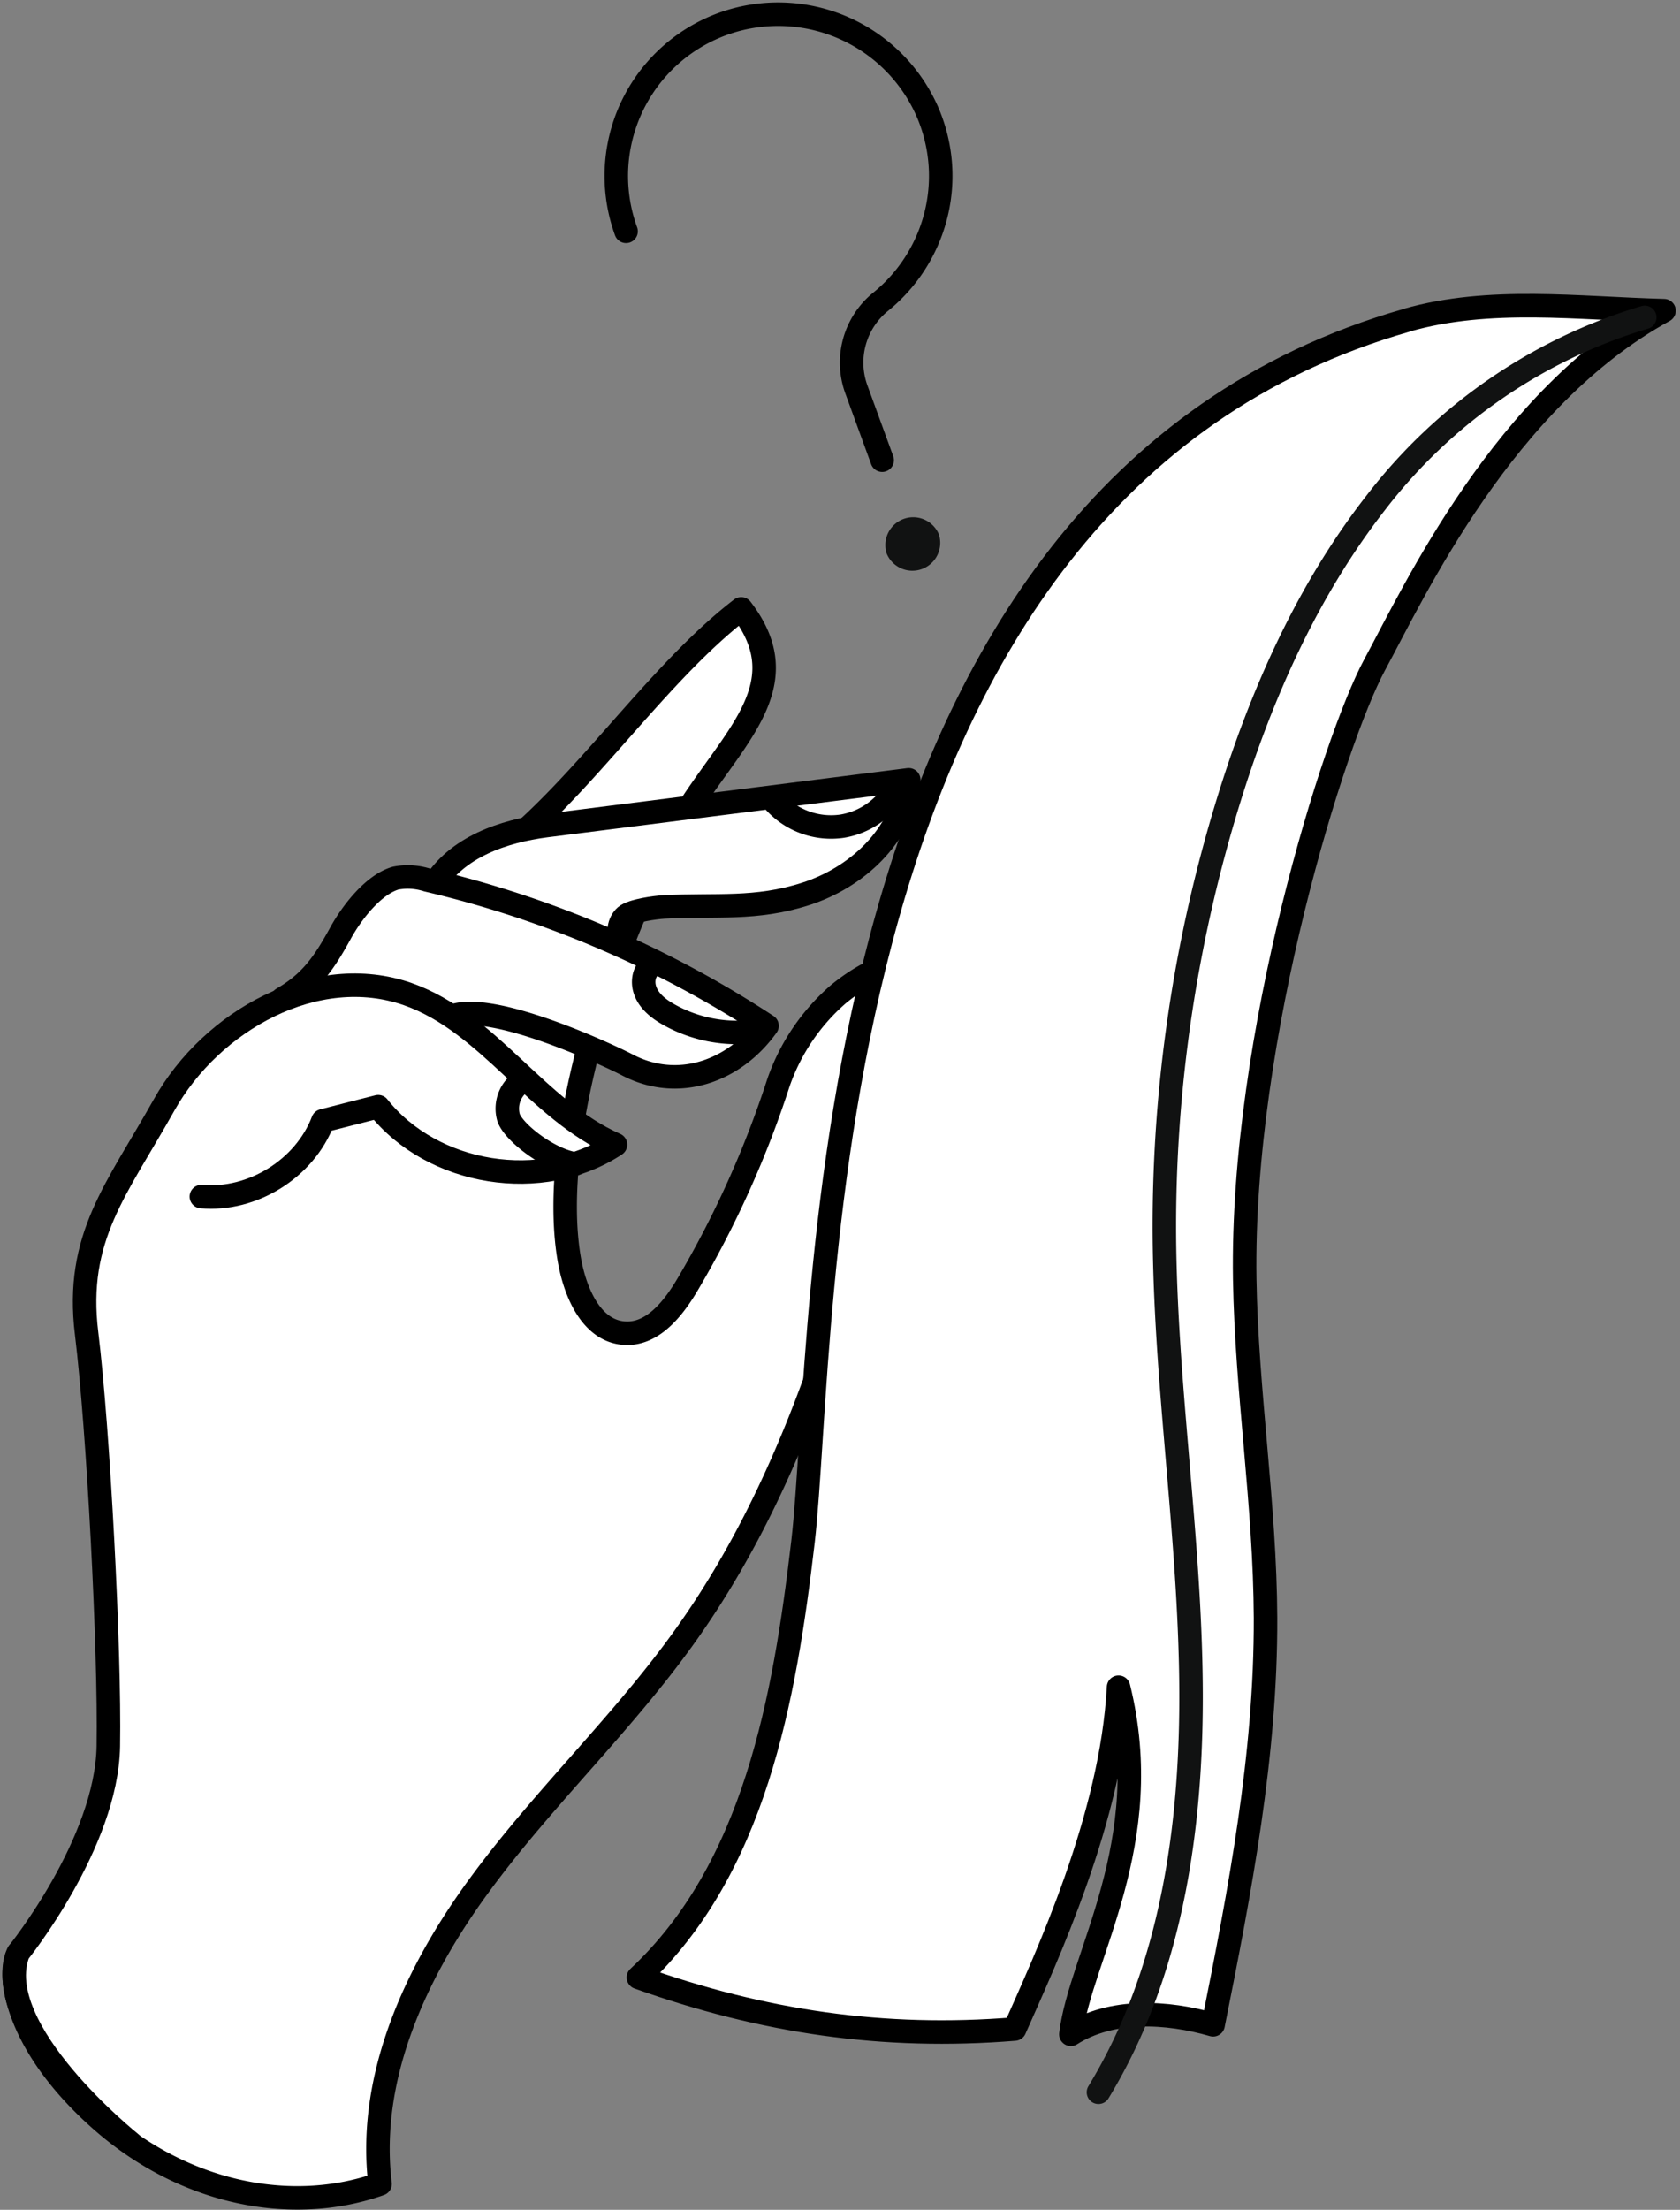
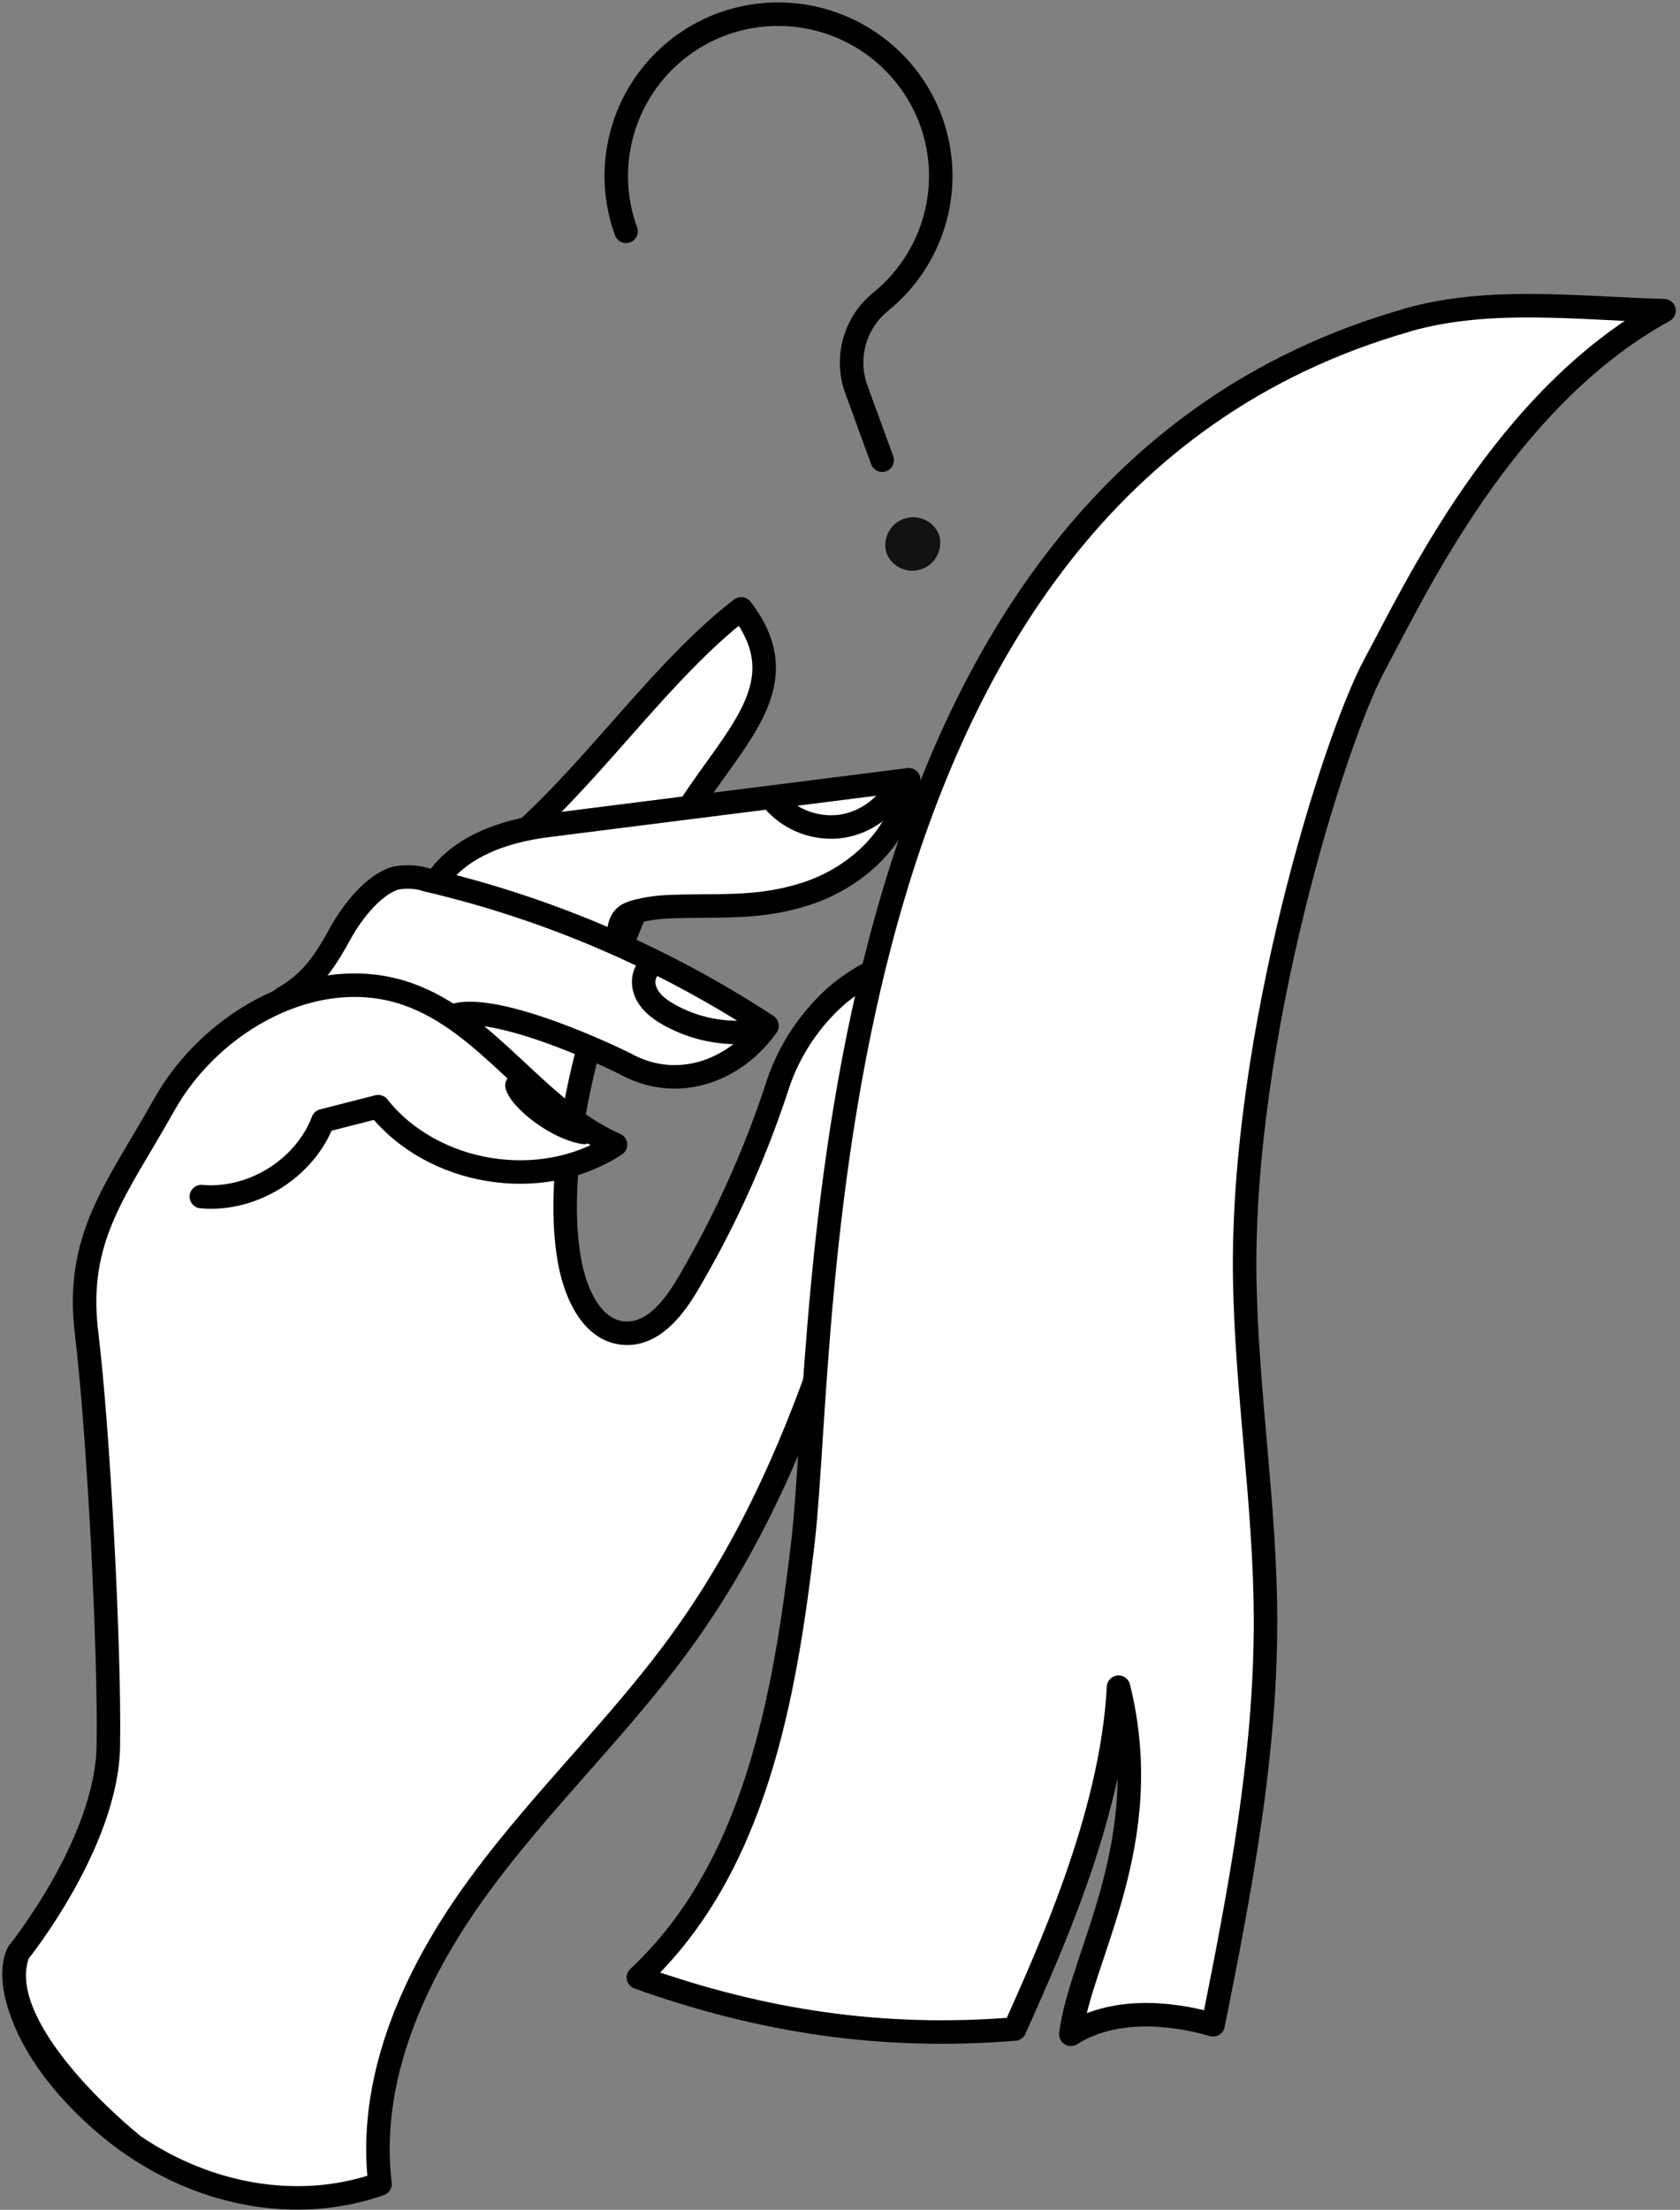
<svg xmlns="http://www.w3.org/2000/svg" xmlns:xlink="http://www.w3.org/1999/xlink" width="143" height="188">
  <rect width="100%" height="100%" fill="#808080" stroke="none" />
  <defs>
    <path id="g" d="M703.95 230.96c-.99.18-1.37 1.31-1.05 2.26.31.95 1.17 1.62 2.05 2.11a11.88 11.88 0 0 0 7.22 1.42c.15-.02.32-.05.4-.18.08-.12-.03-.34-.17-.29" />
    <path id="a" d="M726.3 232.27c-1.02-2.65-4.83-.48-7.02 1.32a17.59 17.59 0 0 0-5.08 7.52 85.77 85.77 0 0 1-7.7 17.11c-1.22 2.08-3 4.36-5.41 4.2-2.8-.18-4.19-3.45-4.68-6.2-.42-2.39-.46-5.11-.2-8.02.22-.06.44-.12.65-.2l.04.02V248c1.2-.38 2.36-.92 3.43-1.63a19.12 19.12 0 0 1-3.61-2.12c.34-2.02.8-4.1 1.34-6.16 1.62.69 2.87 1.29 3.3 1.51 4.27 2.24 9.06.58 11.87-3.33a92.45 92.45 0 0 0-12.39-6.8c.38-.98.78-1.95 1.18-2.9.82-.25 1.94-.38 2.44-.41 4.46-.23 7.81.26 12.06-1.1 4.25-1.37 8.26-4.9 8.77-9.72l-18.67 2.36.64-.97c3.97-5.83 8.34-10 3.77-15.93-6.37 4.89-12.03 13.04-18.22 18.71-3.03.61-6.05 1.92-7.78 4.53l-.73-.18a5.4 5.4 0 0 0-2.68-.15c-1.87.54-3.7 2.87-4.7 4.7-1.4 2.55-2.55 4.18-4.94 5.55l.23.03a20.8 20.8 0 0 0-10.3 9.02c-4.03 7.19-7.6 11.25-6.6 19.42 1 8.18 1.98 26.9 1.85 35.14-.14 8.23-7.66 17.57-7.66 17.57-1 1.77-.25 7.7 6.84 14.06 7.08 6.37 16.31 8.3 23.95 5.6-1.1-9.07 3.03-18.03 8.44-25.4 5.41-7.39 12.16-13.72 17.48-21.16 10.38-14.5 14.79-32.3 18.98-49.61.31-1.3 1.58-5.12 1.1-6.36" />
    <path id="c" d="M684.86 224.38c1.99-3.33 6-4.67 9.64-5.14l30.85-3.9c-.52 4.83-4.52 8.35-8.77 9.71-4.25 1.37-7.6.88-12.06 1.11-.72.04-2.7.3-3.27.78-.56.48-.77 1.51-.24 2.06" />
    <path id="d" d="M672.04 233.97c2.4-1.38 3.53-3.01 4.93-5.56 1-1.83 2.84-4.16 4.7-4.7a5.4 5.4 0 0 1 2.7.16 90.36 90.36 0 0 1 28.92 12.4c-2.8 3.92-7.6 5.57-11.87 3.34-1.4-.74-11.63-5.56-15.02-4.12" />
    <path id="e" d="M659.13 331.33s-12.11-9.67-9.57-16.2c0 0 7.53-9.33 7.66-17.57.14-8.23-.85-26.95-1.85-35.13-1-8.18 2.57-12.24 6.6-19.43 4.03-7.19 12.96-12.16 20.75-9.42 6.9 2.43 10.96 9.85 17.67 12.8-6.25 4.11-15.55 2.63-20.2-3.23l-4.7 1.2c-1.55 4.07-6 6.84-10.35 6.45" />
    <path id="f" d="M713.98 217.28a6.5 6.5 0 0 0 5.69 2.01 6.49 6.49 0 0 0 4.82-3.62l-.63.14" />
    <path id="b" d="M649.56 315.14c-1 1.78-.25 7.7 6.84 14.06 7.08 6.37 16.31 8.3 23.95 5.6-1.1-9.07 3.03-18.03 8.44-25.4 5.41-7.39 12.16-13.72 17.48-21.16 10.38-14.5 14.79-32.3 18.98-49.61.31-1.3 1.58-5.12 1.1-6.36-1-2.64-4.82-.48-7 1.32a17.58 17.58 0 0 0-5.09 7.52 85.74 85.74 0 0 1-7.7 17.11c-1.22 2.08-3 4.36-5.41 4.2-2.8-.18-4.19-3.45-4.68-6.2-1.98-11.19 4.45-30.1 10.85-39.49 3.97-5.83 8.34-10 3.77-15.93-7.23 5.55-13.55 15.32-20.78 20.87" />
-     <path id="h" d="M692 241.34a2.79 2.79 0 0 0-.73 2.68c.35 1.25 3.43 3.66 5.7 4" />
+     <path id="h" d="M692 241.34c.35 1.25 3.43 3.66 5.7 4" />
    <path id="i" d="M767.77 176.24c-51.54 14.7-49.33 85.97-51.42 103.93-1.57 13.4-4.13 27.84-14.01 37.06 10.58 3.77 20.83 5.3 32.03 4.39 2.65-6 8.26-17.96 8.84-29.08 3.29 13.25-3.26 22.89-4.06 29.53 3.46-2.2 8.17-1.95 12.11-.81 2.29-11.43 4.5-22.96 4.46-34.62-.04-9.63-1.61-19.2-1.77-28.82-.33-20.7 7.63-45.9 11.05-52.25 3.43-6.34 11-22.66 24.64-30.14-7.3-.19-14.85-1.2-21.87.8z" />
    <path id="j" d="M701.29 168.68a13.76 13.76 0 0 1 8.87-17.86 13.87 13.87 0 0 1 16.84 7.83c2.44 5.84.57 12.3-4.05 16.03a6.66 6.66 0 0 0-2.05 7.47l2.19 6" />
    <path id="k" d="M727.92 194.47a2.37 2.37 0 0 1-4.45 1.62 2.37 2.37 0 0 1 4.45-1.62" />
-     <path id="l" d="M788 176a45.17 45.17 0 0 0-22.88 15.75c-5.86 7.51-9.78 16.37-12.58 25.47a122.76 122.76 0 0 0-5.43 36.7c.07 12.42 2.02 24.77 2.25 37.18.24 12.42-1.4 25.3-7.86 35.9" />
  </defs>
  <use fill="#fff" xlink:href="#a" transform="translate(-648 -149)" />
  <use fill="#fff" fill-opacity="0" stroke="#000" stroke-linecap="round" stroke-linejoin="round" stroke-miterlimit="50" stroke-width="2" xlink:href="#b" transform="translate(-648 -149)" />
  <use fill="#fff" xlink:href="#c" transform="translate(-648 -149)" />
  <use fill="#fff" fill-opacity="0" stroke="#000" stroke-linecap="round" stroke-linejoin="round" stroke-miterlimit="50" stroke-width="2" xlink:href="#c" transform="translate(-648 -149)" />
  <use fill="#fff" xlink:href="#d" transform="translate(-648 -149)" />
  <use fill="#fff" fill-opacity="0" stroke="#000" stroke-linecap="round" stroke-linejoin="round" stroke-miterlimit="50" stroke-width="2" xlink:href="#d" transform="translate(-648 -149)" />
  <use fill="#fff" xlink:href="#e" transform="translate(-648 -149)" />
  <use fill="#fff" fill-opacity="0" stroke="#000" stroke-linecap="round" stroke-linejoin="round" stroke-miterlimit="50" stroke-width="2" xlink:href="#e" transform="translate(-648 -149)" />
  <use fill="#fff" fill-opacity="0" stroke="#000" stroke-linecap="round" stroke-linejoin="round" stroke-miterlimit="50" stroke-width="2" xlink:href="#f" transform="translate(-648 -149)" />
  <use fill="#fff" fill-opacity="0" stroke="#000" stroke-linecap="round" stroke-linejoin="round" stroke-miterlimit="50" stroke-width="2" xlink:href="#g" transform="translate(-648 -149)" />
  <use fill="#fff" fill-opacity="0" stroke="#000" stroke-linecap="round" stroke-linejoin="round" stroke-miterlimit="50" stroke-width="2" xlink:href="#h" transform="translate(-648 -149)" />
  <g fill="#fff" transform="translate(-648 -149)">
    <use xlink:href="#i" />
    <use fill-opacity="0" stroke="#000" stroke-linecap="round" stroke-linejoin="round" stroke-miterlimit="50" stroke-width="2" xlink:href="#i" />
  </g>
  <use fill="#fff" fill-opacity="0" stroke="#000" stroke-linecap="round" stroke-linejoin="round" stroke-miterlimit="50" stroke-width="2" xlink:href="#j" transform="translate(-648 -149)" />
  <use fill="#111212" xlink:href="#k" transform="translate(-648 -149)" />
  <use fill="#fff" fill-opacity="0" stroke="#111212" stroke-linecap="round" stroke-linejoin="round" stroke-miterlimit="50" stroke-width="2" xlink:href="#l" transform="translate(-648 -149)" />
</svg>